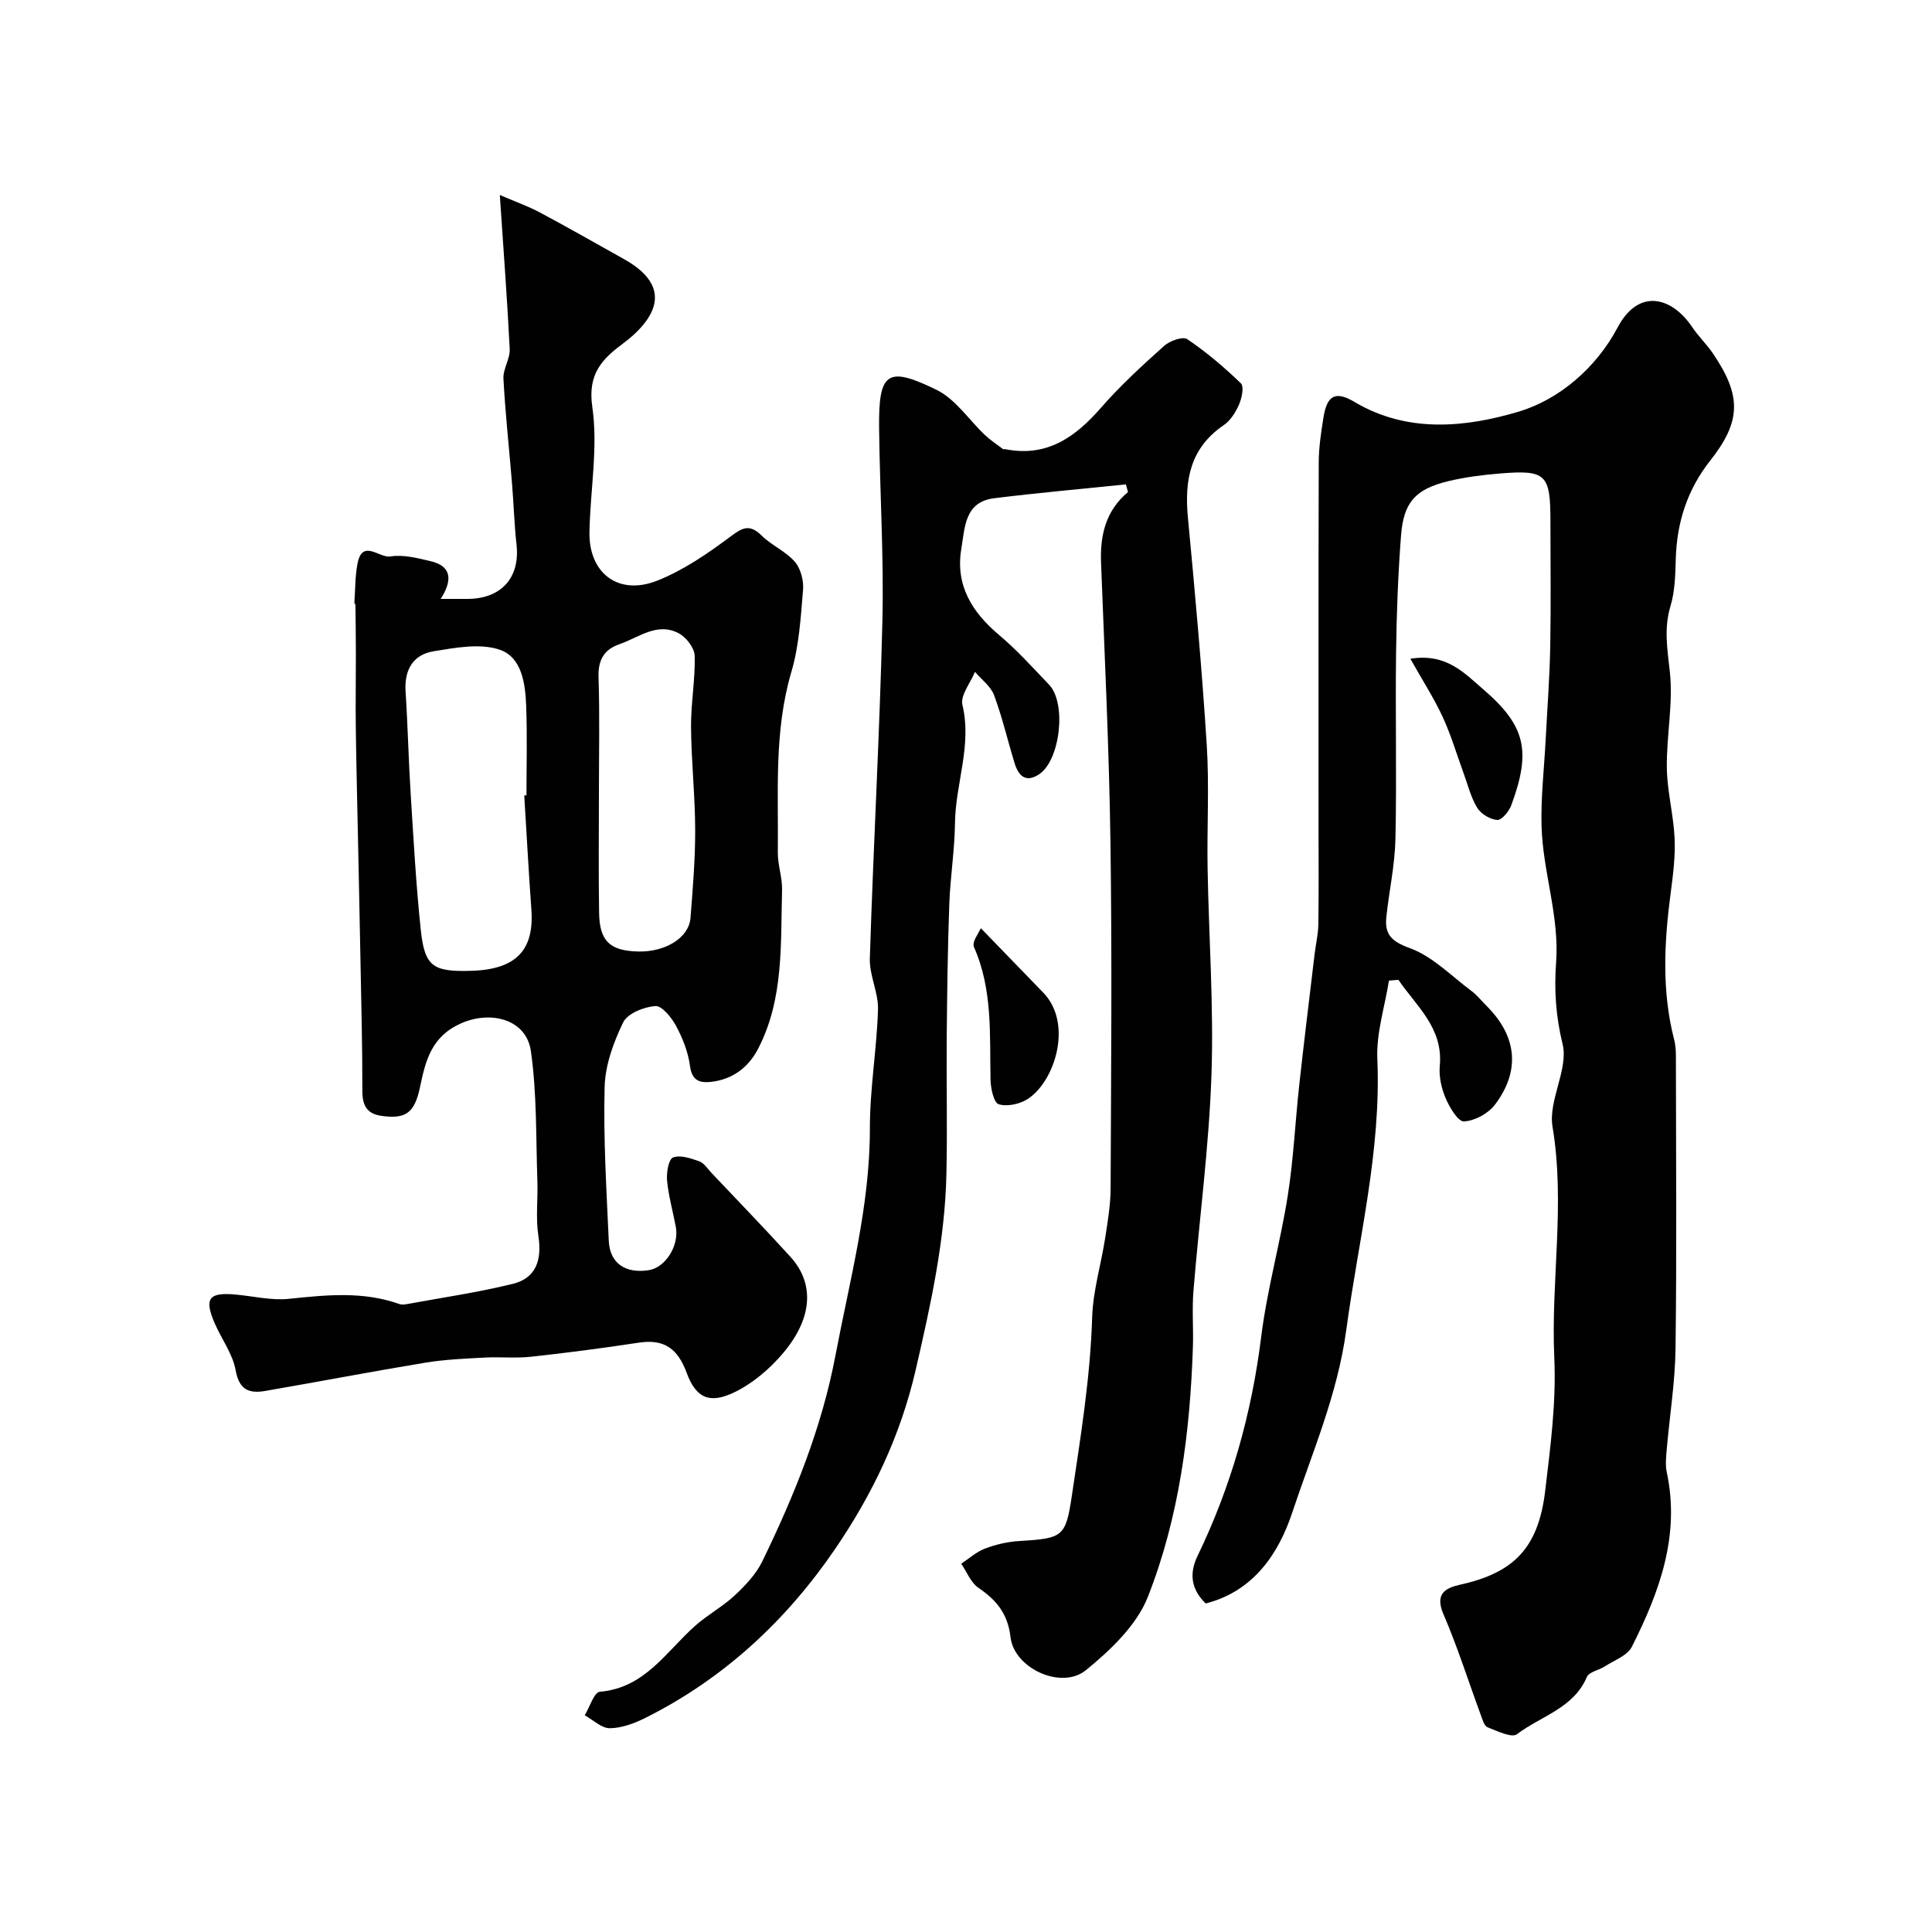
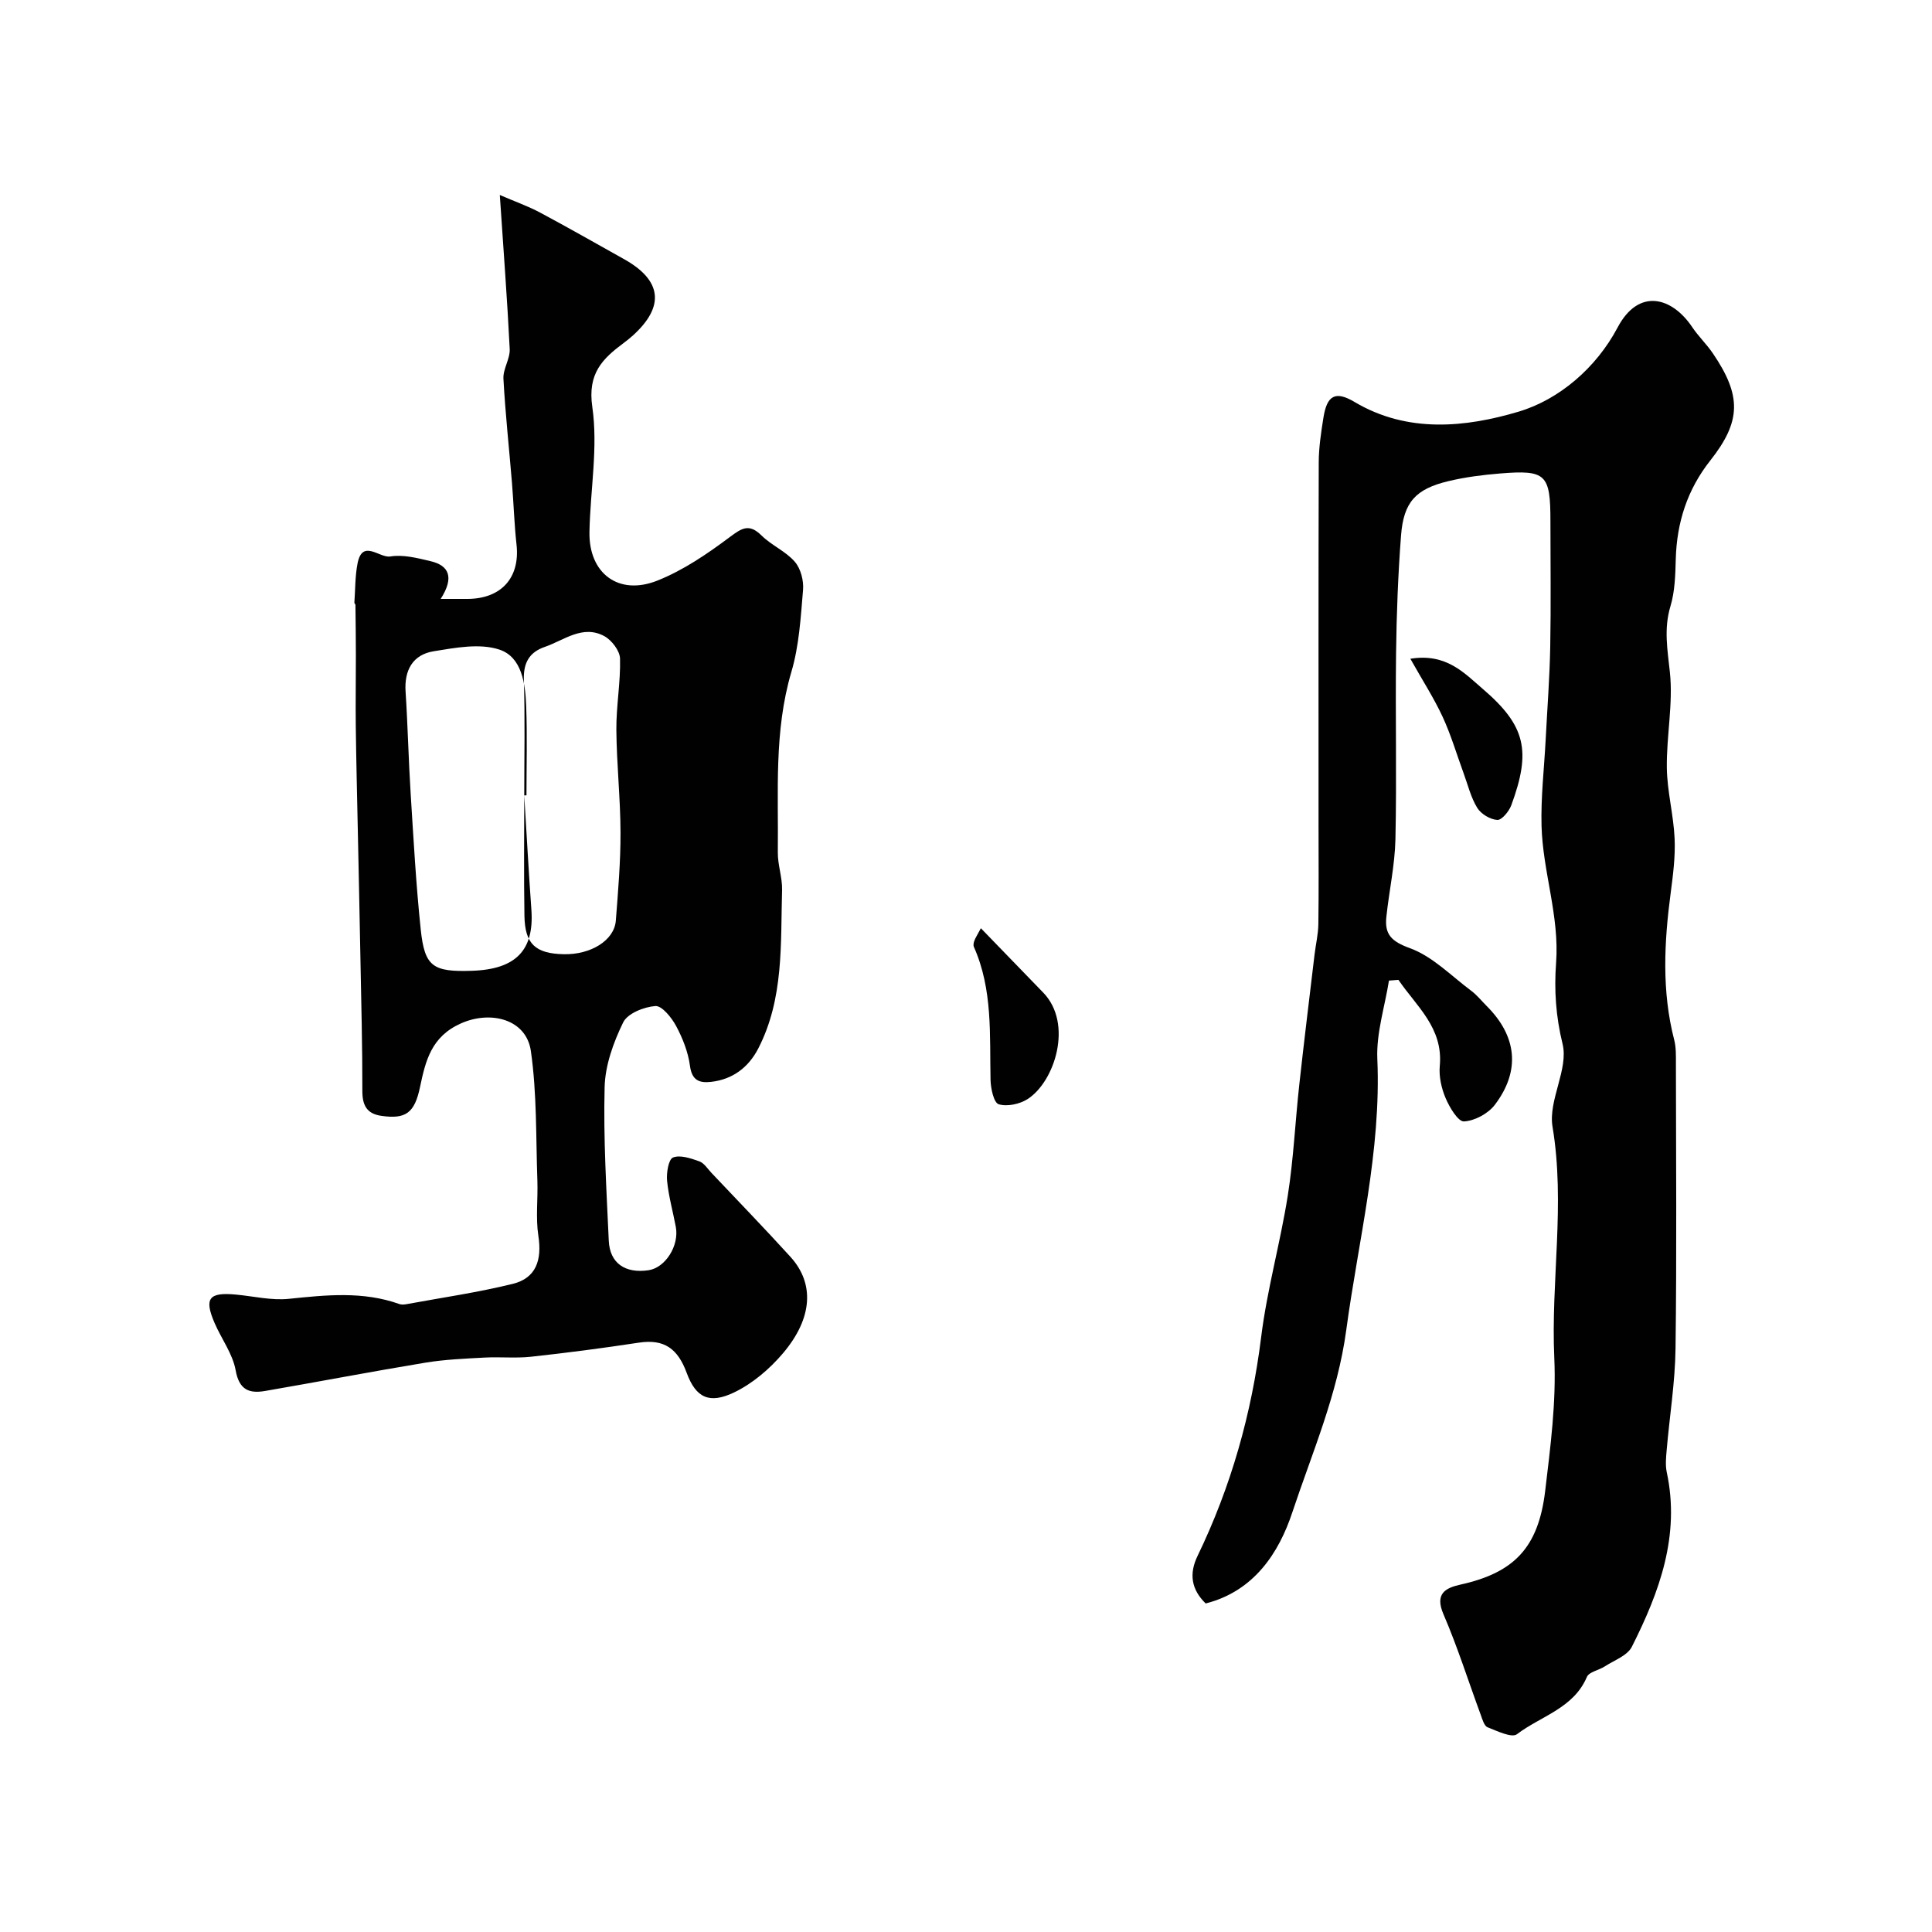
<svg xmlns="http://www.w3.org/2000/svg" enable-background="new 0 0 400 400" viewBox="0 0 400 400">
  <g fill="#010102">
    <path d="m287.57 203.02c-.86 5.41-2.64 10.85-2.41 16.21.83 19.12-3.91 37.45-6.43 56.13-1.81 13.39-7.05 25.36-11.17 37.76-2.77 8.36-7.92 16.32-17.94 18.86-2.98-2.91-3.47-6.14-1.68-9.84 6.94-14.36 11.2-29.45 13.17-45.32 1.22-9.84 3.96-19.47 5.51-29.28 1.2-7.61 1.54-15.36 2.39-23.03.98-8.96 2.09-17.9 3.15-26.85.25-2.11.76-4.21.79-6.32.1-6.83.04-13.66.04-20.5 0-25.03-.03-50.06.04-75.09.01-3.09.48-6.2.97-9.27.73-4.61 2.45-5.63 6.44-3.26 11.01 6.55 23.08 5.25 33.97 2.01 8.36-2.49 16.06-9.04 20.5-17.43 4.36-8.24 11.24-6.33 15.44-.08 1.27 1.9 2.97 3.51 4.26 5.41 6 8.8 5.9 14.09-.51 22.21-4.75 6.01-6.94 12.81-7.15 20.41-.09 3.27-.17 6.67-1.1 9.76-1.4 4.66-.62 8.98-.12 13.65.7 6.51-.72 13.22-.63 19.83.07 4.87 1.39 9.72 1.61 14.61.17 3.73-.32 7.52-.81 11.25-1.35 10.19-1.88 20.33.72 30.42.41 1.57.36 3.29.36 4.94.02 19.66.18 39.33-.08 58.99-.09 7.04-1.24 14.06-1.84 21.1-.13 1.49-.28 3.05.02 4.49 2.82 13.11-1.51 24.83-7.23 36.17-.93 1.83-3.66 2.79-5.61 4.06-1.21.79-3.24 1.12-3.69 2.17-2.77 6.52-9.55 8.1-14.48 11.86-1.08.82-4.1-.66-6.09-1.44-.69-.27-1.06-1.61-1.39-2.52-2.57-6.96-4.8-14.06-7.73-20.86-1.84-4.27.37-5.46 3.53-6.16 11.05-2.45 16.11-7.6 17.52-19.37 1.09-9.13 2.31-18.4 1.89-27.54-.73-15.96 2.31-31.87-.37-47.9-.91-5.46 3.37-11.92 2.08-17.14-1.41-5.72-1.75-11.25-1.34-16.74.73-9.74-2.76-18.88-3.01-28.39-.16-5.92.54-11.86.85-17.79.33-6.43.83-12.86.95-19.3.16-8.66.04-17.33.04-25.99 0-9.74-.9-10.66-10.44-9.88-3.58.29-7.18.75-10.66 1.58-6.8 1.62-9.3 4.34-9.83 11.26-.62 8.11-.93 16.25-1.03 24.38-.16 12.83.15 25.66-.13 38.49-.12 5.38-1.31 10.72-1.88 16.1-.39 3.62 1.06 5.08 4.88 6.47 4.68 1.7 8.54 5.72 12.69 8.82 1.19.89 2.14 2.09 3.2 3.15 6.26 6.25 7.05 13.4 1.69 20.46-1.38 1.82-4.17 3.32-6.39 3.44-1.22.06-2.99-2.91-3.8-4.82-.87-2.04-1.41-4.49-1.21-6.67.74-7.89-4.83-12.34-8.56-17.82-.65.06-1.3.11-1.96.15z" />
-     <path d="m233.1 100.29c-9.1.94-18.22 1.74-27.3 2.87-6.09.76-6.02 6.03-6.76 10.4-1.29 7.65 2.21 13.2 7.89 17.98 3.68 3.1 6.93 6.73 10.27 10.22 3.67 3.82 2.31 15.72-2.11 18.58-2.79 1.81-4.25.21-5.03-2.34-1.44-4.69-2.54-9.49-4.25-14.07-.69-1.85-2.6-3.24-3.95-4.83-.94 2.3-3.07 4.88-2.6 6.84 2.01 8.41-1.45 16.31-1.54 24.49-.07 5.61-.98 11.2-1.18 16.8-.33 9.19-.45 18.39-.53 27.59-.08 9.37.14 18.74-.06 28.1-.29 13.81-3.24 27.13-6.34 40.59-3.16 13.74-8.98 25.86-16.69 37.16-10.11 14.82-23.03 26.85-39.24 34.97-2.29 1.15-4.92 2.14-7.41 2.17-1.72.02-3.47-1.72-5.21-2.68 1.03-1.69 1.95-4.77 3.12-4.87 9.38-.78 13.76-8.37 19.81-13.71 2.56-2.26 5.66-3.93 8.15-6.26 2.19-2.05 4.4-4.38 5.69-7.04 6.63-13.64 12.31-27.64 15.15-42.66 2.95-15.58 7.14-30.92 7.12-47-.01-8.19 1.43-16.37 1.68-24.58.11-3.5-1.8-7.06-1.69-10.56.73-23.3 2.04-46.58 2.6-69.89.32-13.27-.53-26.57-.68-39.85-.13-11.64 1.61-13.03 11.91-7.99 3.93 1.93 6.69 6.23 10.04 9.38 1.14 1.07 2.46 1.94 3.71 2.88.11.08.33-.02.49.02 8.57 1.7 14.44-2.46 19.77-8.56 4.01-4.6 8.55-8.76 13.1-12.84 1.16-1.04 3.87-2 4.78-1.38 3.96 2.68 7.65 5.81 11.1 9.14.69.67.2 3.07-.38 4.39-.7 1.61-1.78 3.33-3.19 4.29-6.92 4.71-8.13 11.36-7.4 19.08 1.49 15.71 2.91 31.44 3.91 47.19.53 8.47.02 16.99.17 25.49.25 14.27 1.29 28.56.8 42.79-.52 14.93-2.52 29.8-3.73 44.71-.31 3.81.01 7.66-.11 11.49-.58 17.74-2.83 35.32-9.33 51.83-2.31 5.87-7.73 11.02-12.82 15.17-5.06 4.13-14.86-.36-15.61-6.82-.56-4.87-2.9-7.68-6.65-10.23-1.58-1.08-2.4-3.29-3.56-4.99 1.63-1.07 3.14-2.46 4.91-3.13 2.26-.85 4.72-1.43 7.12-1.57 9.06-.54 9.61-.86 10.89-9.48 1.82-12.22 3.81-24.41 4.19-36.83.17-5.49 1.84-10.92 2.69-16.4.53-3.4 1.11-6.83 1.13-10.25.1-23.83.31-47.66-.03-71.49-.27-19.37-1.21-38.73-1.95-58.09-.22-5.7.96-10.77 5.58-14.64-.13-.52-.29-1.05-.44-1.58z" />
-     <path d="m91.24 124h5.51c7.06-.02 10.95-4.41 10.19-11.25-.47-4.24-.59-8.51-.94-12.76-.59-7.19-1.38-14.37-1.77-21.58-.11-2.02 1.4-4.12 1.3-6.15-.51-10.32-1.3-20.63-2.05-31.89 3.19 1.38 5.87 2.32 8.34 3.64 5.84 3.12 11.6 6.41 17.38 9.64 7.83 4.38 8.48 9.75 1.89 15.76-.61.55-1.25 1.07-1.91 1.56-4.44 3.3-7.56 6.33-6.55 13.28 1.22 8.43-.43 17.26-.59 25.92-.15 8.55 6.04 13.24 14.08 10.03 5.34-2.13 10.3-5.51 14.94-8.98 2.55-1.91 4.04-2.88 6.62-.34 2.07 2.04 5.01 3.26 6.88 5.43 1.23 1.42 1.87 3.92 1.7 5.85-.48 5.69-.81 11.54-2.42 16.97-3.63 12.32-2.65 24.86-2.8 37.35-.03 2.6.95 5.21.88 7.8-.32 11.11.4 22.44-4.92 32.78-2.01 3.9-5.27 6.42-9.78 6.93-2.42.27-3.97-.29-4.37-3.33-.38-2.84-1.51-5.71-2.88-8.26-.93-1.73-2.93-4.21-4.29-4.11-2.37.18-5.76 1.53-6.66 3.39-2.02 4.14-3.73 8.88-3.84 13.41-.27 10.58.38 21.2.86 31.79.21 4.65 3.39 6.82 8.22 6.11 3.49-.51 6.39-5.07 5.66-8.97-.6-3.2-1.5-6.36-1.81-9.58-.15-1.63.3-4.42 1.23-4.79 1.49-.59 3.69.17 5.44.79.99.35 1.71 1.53 2.51 2.38 5.46 5.78 11 11.49 16.35 17.38 5 5.49 4.66 12.65-1.5 19.94-2.78 3.29-6.36 6.34-10.2 8.17-5.04 2.4-7.85 1.13-9.76-4.05-1.84-5-4.62-7.08-9.9-6.28-7.43 1.13-14.89 2.11-22.36 2.92-3.15.34-6.38 0-9.56.17-4.1.22-8.22.39-12.26 1.05-11.08 1.83-22.11 3.95-33.18 5.86-3.29.57-5.4-.17-6.13-4.27-.61-3.41-2.94-6.5-4.36-9.79-2.21-5.12-1.19-6.42 4.42-5.89 3.65.34 7.37 1.25 10.95.88 7.73-.8 15.36-1.61 22.89 1.08.44.16 1.01.11 1.49.02 7.34-1.35 14.75-2.42 21.98-4.2 4.82-1.19 6.08-4.91 5.3-9.96-.57-3.71-.07-7.59-.2-11.38-.32-8.97-.08-18.03-1.35-26.87-.94-6.6-8.33-8.46-14.49-5.71-6.1 2.72-7.31 7.68-8.46 13.18-1.13 5.41-2.99 6.68-8.03 5.95-3.05-.44-3.92-2.24-3.91-5.23.02-9.16-.23-18.32-.4-27.49-.16-8.82-.36-17.63-.54-26.44-.15-7.18-.33-14.35-.42-21.53-.06-4.9.03-9.81.02-14.72 0-3.46-.05-6.92-.09-10.38 0-.15-.23-.3-.22-.44.19-2.73.14-5.5.66-8.16 1.01-5.11 4.53-1.05 6.78-1.42 2.63-.43 5.54.31 8.23.95 3.94.89 5.06 3.35 2.2 7.84zm17.3 40.69c.15-.01.3-.02.46-.03 0-6.15.17-12.31-.06-18.46-.17-4.65-.89-10.17-5.55-11.71-4.08-1.35-9.13-.38-13.62.35-4.28.7-6.09 3.88-5.8 8.34.46 7.08.61 14.17 1.06 21.25.59 9.35 1.1 18.71 2.08 28.03.81 7.69 2.51 8.8 10.62 8.53 9.07-.3 12.88-4.25 12.29-12.6-.57-7.89-.99-15.8-1.48-23.7zm15.46-.56c0 8.31-.1 16.63.04 24.94.1 5.82 2.29 7.8 8.11 7.93 5.64.13 10.49-2.87 10.81-6.95.47-6.07.99-12.17.97-18.25-.02-7.08-.8-14.17-.86-21.25-.04-4.92.89-9.85.76-14.76-.04-1.62-1.73-3.82-3.26-4.65-4.49-2.42-8.32.86-12.33 2.24-3.17 1.09-4.44 3.27-4.32 6.82.26 7.97.08 15.95.08 23.93z" />
+     <path d="m91.24 124h5.51c7.06-.02 10.95-4.41 10.19-11.25-.47-4.24-.59-8.51-.94-12.76-.59-7.19-1.38-14.37-1.77-21.58-.11-2.02 1.4-4.12 1.3-6.15-.51-10.32-1.3-20.63-2.05-31.89 3.19 1.38 5.87 2.32 8.34 3.64 5.84 3.12 11.6 6.41 17.38 9.64 7.83 4.38 8.48 9.75 1.89 15.76-.61.55-1.25 1.07-1.91 1.56-4.44 3.3-7.56 6.33-6.55 13.28 1.22 8.43-.43 17.26-.59 25.92-.15 8.55 6.04 13.24 14.08 10.03 5.34-2.13 10.3-5.51 14.94-8.98 2.55-1.91 4.04-2.88 6.62-.34 2.07 2.04 5.01 3.26 6.88 5.43 1.23 1.42 1.87 3.92 1.7 5.85-.48 5.69-.81 11.54-2.42 16.97-3.63 12.32-2.65 24.86-2.8 37.35-.03 2.6.95 5.21.88 7.8-.32 11.11.4 22.44-4.92 32.78-2.01 3.9-5.27 6.42-9.78 6.93-2.42.27-3.97-.29-4.37-3.33-.38-2.84-1.51-5.71-2.88-8.26-.93-1.73-2.93-4.21-4.29-4.11-2.37.18-5.76 1.53-6.66 3.39-2.02 4.14-3.73 8.88-3.84 13.41-.27 10.58.38 21.2.86 31.79.21 4.65 3.39 6.82 8.22 6.11 3.49-.51 6.39-5.07 5.66-8.97-.6-3.2-1.5-6.36-1.81-9.58-.15-1.63.3-4.42 1.23-4.79 1.49-.59 3.69.17 5.44.79.99.35 1.71 1.53 2.51 2.38 5.46 5.78 11 11.49 16.35 17.38 5 5.49 4.66 12.65-1.5 19.94-2.78 3.29-6.36 6.34-10.2 8.17-5.04 2.4-7.85 1.13-9.76-4.05-1.84-5-4.62-7.08-9.9-6.28-7.43 1.13-14.89 2.11-22.36 2.92-3.15.34-6.38 0-9.56.17-4.1.22-8.22.39-12.26 1.05-11.08 1.83-22.11 3.95-33.18 5.86-3.29.57-5.4-.17-6.13-4.27-.61-3.41-2.94-6.5-4.36-9.79-2.21-5.12-1.19-6.42 4.42-5.89 3.65.34 7.37 1.25 10.95.88 7.73-.8 15.36-1.61 22.89 1.08.44.16 1.01.11 1.49.02 7.34-1.35 14.75-2.42 21.98-4.2 4.82-1.19 6.08-4.91 5.3-9.96-.57-3.71-.07-7.59-.2-11.38-.32-8.97-.08-18.03-1.35-26.87-.94-6.6-8.33-8.46-14.49-5.71-6.1 2.72-7.31 7.68-8.46 13.18-1.13 5.41-2.99 6.68-8.03 5.95-3.05-.44-3.92-2.24-3.91-5.23.02-9.16-.23-18.32-.4-27.49-.16-8.82-.36-17.63-.54-26.44-.15-7.18-.33-14.35-.42-21.53-.06-4.9.03-9.81.02-14.72 0-3.46-.05-6.92-.09-10.38 0-.15-.23-.3-.22-.44.19-2.73.14-5.5.66-8.16 1.01-5.11 4.53-1.05 6.78-1.42 2.63-.43 5.54.31 8.23.95 3.94.89 5.06 3.35 2.2 7.84zm17.3 40.69c.15-.01.3-.02.46-.03 0-6.15.17-12.31-.06-18.46-.17-4.65-.89-10.17-5.55-11.71-4.08-1.35-9.13-.38-13.62.35-4.28.7-6.09 3.88-5.8 8.34.46 7.08.61 14.17 1.06 21.25.59 9.35 1.1 18.71 2.08 28.03.81 7.69 2.51 8.8 10.62 8.53 9.07-.3 12.88-4.25 12.29-12.6-.57-7.89-.99-15.8-1.48-23.7zc0 8.31-.1 16.63.04 24.94.1 5.82 2.29 7.8 8.11 7.93 5.64.13 10.49-2.87 10.81-6.95.47-6.07.99-12.17.97-18.25-.02-7.08-.8-14.17-.86-21.25-.04-4.92.89-9.85.76-14.76-.04-1.62-1.73-3.82-3.26-4.65-4.49-2.42-8.32.86-12.33 2.24-3.17 1.09-4.44 3.27-4.32 6.82.26 7.97.08 15.95.08 23.93z" />
    <path d="m203.08 192.18c4.64 4.79 8.77 9.07 12.91 13.33 6.23 6.42 2.4 18.44-3.25 22.05-1.63 1.04-4.23 1.6-5.98 1.06-1-.31-1.64-3.25-1.68-5.03-.2-9.31.49-18.7-3.45-27.55-.15-.35-.05-.88.1-1.27.21-.58.57-1.12 1.35-2.59z" />
    <path d="m292 136.39c7.45-1.22 11.19 2.99 14.99 6.24 8.92 7.64 10.04 12.86 5.91 24.08-.47 1.27-1.97 3.1-2.9 3.05-1.47-.09-3.37-1.23-4.15-2.5-1.33-2.16-1.94-4.76-2.83-7.18-1.43-3.9-2.6-7.91-4.34-11.67-1.8-3.88-4.15-7.52-6.68-12.02z" />
  </g>
</svg>